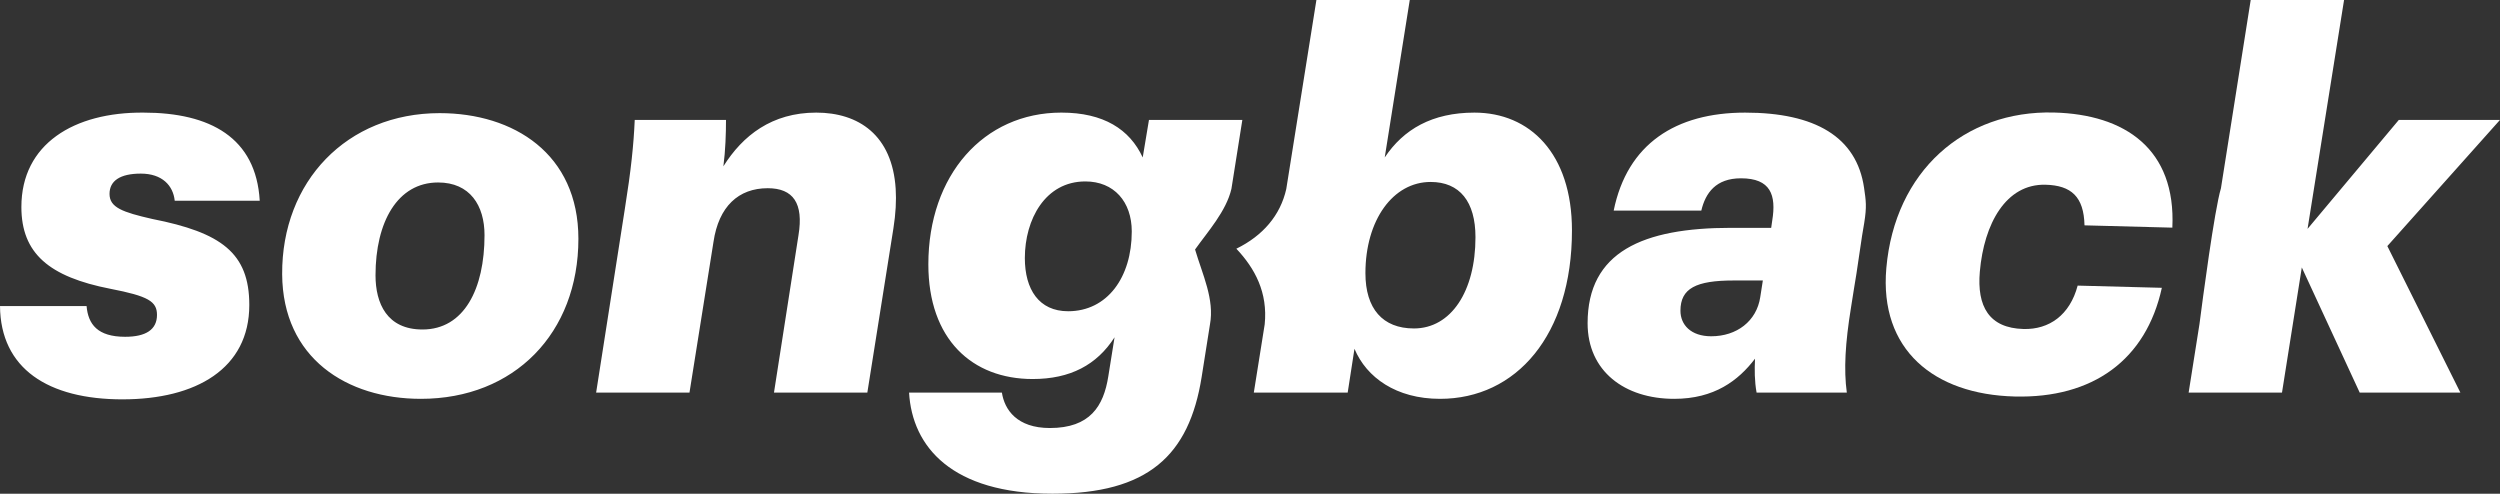
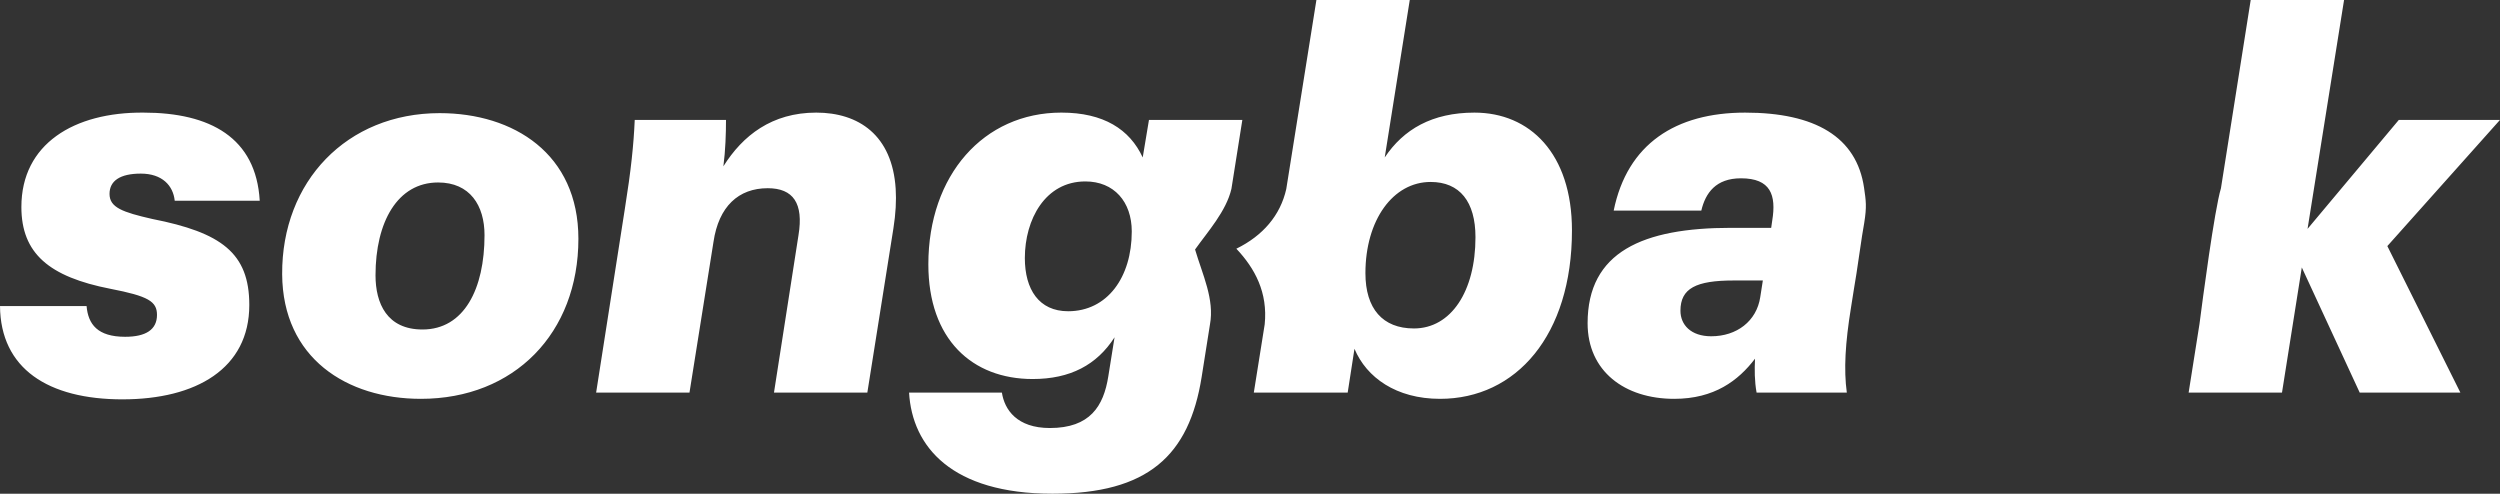
<svg xmlns="http://www.w3.org/2000/svg" width="557px" height="110px" viewBox="0 0 557 110" version="1.1">
  <rect x="0" y="0" width="557" height="110" fill="#333333" stroke="none" />
  <title>Group</title>
  <desc>Created with Sketch.</desc>
  <defs />
  <g id="Page-1" stroke="none" stroke-width="1" fill="none" fill-rule="evenodd">
    <g id="Single-Logo" transform="translate(-1, -319)" fill="#FFFFFF" fill-rule="nonzero">
      <g id="Group" transform="translate(1, 319)">
        <path d="M27.307,88.977 C10.691,88.977 0.116,82.124 0,68.185 L19.289,68.185 C19.637,72.25 21.73,75.037 27.888,75.037 C32.536,75.037 34.977,73.412 34.977,70.159 C34.977,67.138 33.001,65.977 24.635,64.352 C10.923,61.679 4.764,56.453 4.764,46.113 C4.764,32.059 16.5,24.973 31.955,25.089 C46.829,25.089 57.055,30.665 57.868,44.72 L38.928,44.72 C38.579,41.351 36.139,38.68 31.375,38.68 C26.726,38.68 24.402,40.306 24.402,43.21 C24.402,46.23 27.307,47.276 33.93,48.786 C49.269,51.805 55.544,56.336 55.544,67.952 C55.544,82.122 43.691,88.975 27.307,88.975 L27.307,88.977 Z M93.774,88.861 C77.274,88.861 62.981,79.801 62.865,61.1 C62.748,40.424 77.274,25.207 97.958,25.207 C114.458,25.207 128.867,34.267 128.867,53.201 C128.867,74.225 114.575,88.861 93.774,88.861 Z M94.123,73.412 C103.419,73.412 107.952,64.352 107.952,52.388 C107.952,45.767 104.698,40.656 97.609,40.656 C88.546,40.656 83.665,49.483 83.665,61.332 C83.665,67.603 86.222,73.412 94.123,73.412 Z M132.818,87.467 L139.209,46.579 C140.603,37.867 141.185,32.176 141.417,26.716 L161.752,26.716 C161.752,29.735 161.636,33.453 161.172,37.054 C165.471,30.2 171.977,25.089 181.855,25.089 C191.304,25.089 198.793,30.104 199.558,42.065 C199.723,44.666 199.572,47.597 199.053,50.876 L195.733,71.789 L193.243,87.466 L172.443,87.466 L177.905,52.387 C179.066,45.301 176.742,41.933 171.048,41.933 C164.541,41.933 160.126,45.998 158.964,53.897 L153.618,87.467 L132.818,87.467 Z M237.98,69.346 C246.696,69.346 252.157,61.795 252.157,51.574 C252.157,44.954 248.207,40.423 241.815,40.423 C232.868,40.423 228.335,48.902 228.335,57.499 C228.335,64.468 231.473,69.346 237.98,69.346 Z M276.793,26.716 L274.363,42.065 C273.21,47.068 269.037,51.666 266.261,55.588 C267.926,61.229 270.616,66.666 269.577,72.307 L267.729,83.981 C264.94,101.521 255.759,110 234.495,110 C212.067,110 203.236,99.546 202.539,87.466 L223.222,87.466 C223.804,91.299 226.593,95.364 233.913,95.364 C242.861,95.364 245.882,90.486 246.928,83.865 L248.322,75.153 C244.371,81.309 238.445,84.446 230.078,84.446 C216.599,84.446 206.837,75.618 206.837,58.891 C206.837,39.029 219.156,25.088 236.47,25.088 C245.882,25.088 251.692,28.805 254.597,35.079 L255.991,26.715 L276.791,26.715 L276.793,26.716 Z M301.776,77.711 L300.266,87.468 L279.35,87.468 L281.773,72.269 C282.495,65.171 279.603,59.81 275.458,55.414 C281.374,52.515 285.259,47.989 286.58,42.117 L293.295,0.001 L314.095,0.001 L308.517,35.08 C312.701,28.808 319.091,25.09 328.504,25.09 C340.821,25.09 350.233,34.151 350.233,51.342 C350.233,74.69 337.8,88.861 320.835,88.861 C311.072,88.861 304.449,84.098 301.776,77.711 Z M315.023,73.18 C323.273,73.18 328.735,64.933 328.735,52.852 C328.735,44.954 325.249,40.54 318.741,40.54 C310.375,40.54 304.216,49.019 304.216,60.867 C304.216,68.766 308.05,73.179 315.023,73.179 L315.023,73.18 Z M353.718,72.019 C353.718,56.105 366.035,50.762 385.674,50.762 L394.621,50.762 L394.854,49.135 C395.783,43.443 394.505,39.726 387.881,39.726 C382.304,39.726 379.98,42.979 379.05,46.929 L359.528,46.929 C362.549,32.06 373.356,25.091 388.811,25.091 C404.381,25.091 413.668,30.485 415.316,41.861 C415.734,44.749 415.938,45.993 415.35,49.661 C414.873,51.995 413.647,61.254 413.1,64.123 L412.4,68.533 C411.122,76.432 410.773,82.357 411.471,87.468 L391.367,87.468 C390.903,84.912 390.903,82.357 391.019,79.917 C387.301,84.795 381.955,88.861 373.008,88.861 C361.969,88.861 353.718,82.705 353.718,72.019 Z M381.258,74.922 C386.952,74.922 391.367,71.553 392.182,66.21 L392.762,62.492 L386.255,62.492 C377.889,62.492 374.403,64.235 374.403,69.229 C374.403,72.366 376.726,74.922 381.258,74.922 Z M490.046,72.177 C490.704,67.056 493.389,46.668 494.823,41.965 L501.457,0 L522.257,0 L514.122,50.993 L534.458,26.716 L557,26.716 L531.9,54.826 L548.169,87.467 L525.741,87.467 L512.843,59.589 L508.428,87.467 L487.628,87.467 L490.046,72.177 Z" id="Shape" />
-         <path d="M451.61,88.497 C433.696,89.594 420.669,80.741 420.669,62.487 C420.669,40.862 434.86,25.926 454.867,24.701 C470.686,23.733 482.667,30.441 483.365,47.954 L463.823,49.15 C463.125,42.798 460.101,40.542 454.401,40.89 C445.561,41.432 441.49,50.749 441.49,61.446 C441.49,69.235 444.63,73.81 452.308,73.34 C458.007,72.991 462.311,69.356 463.474,62.658 L482.202,61.512 C480.108,77.801 469.057,87.429 451.61,88.497 Z" id="Path" transform="translate(452.017, 56.599) rotate(5) translate(-452.017, -56.599) " />
      </g>
    </g>
  </g>
</svg>